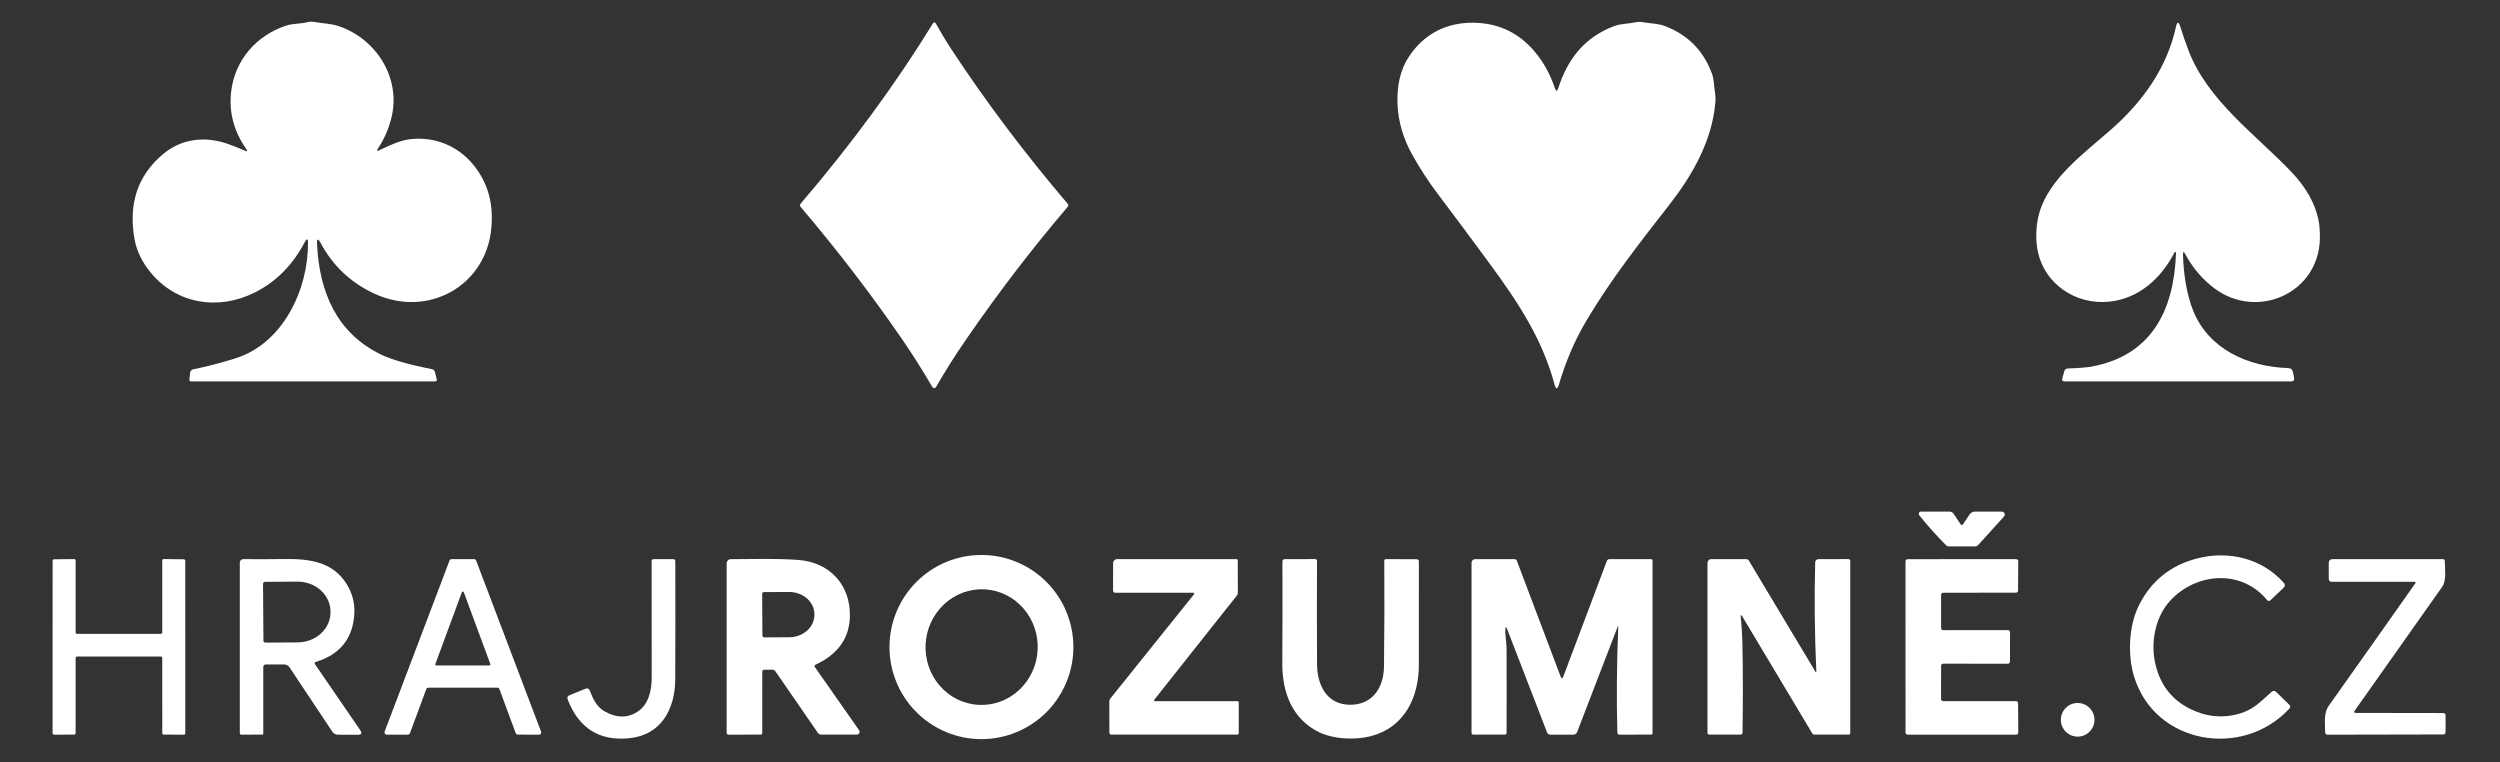
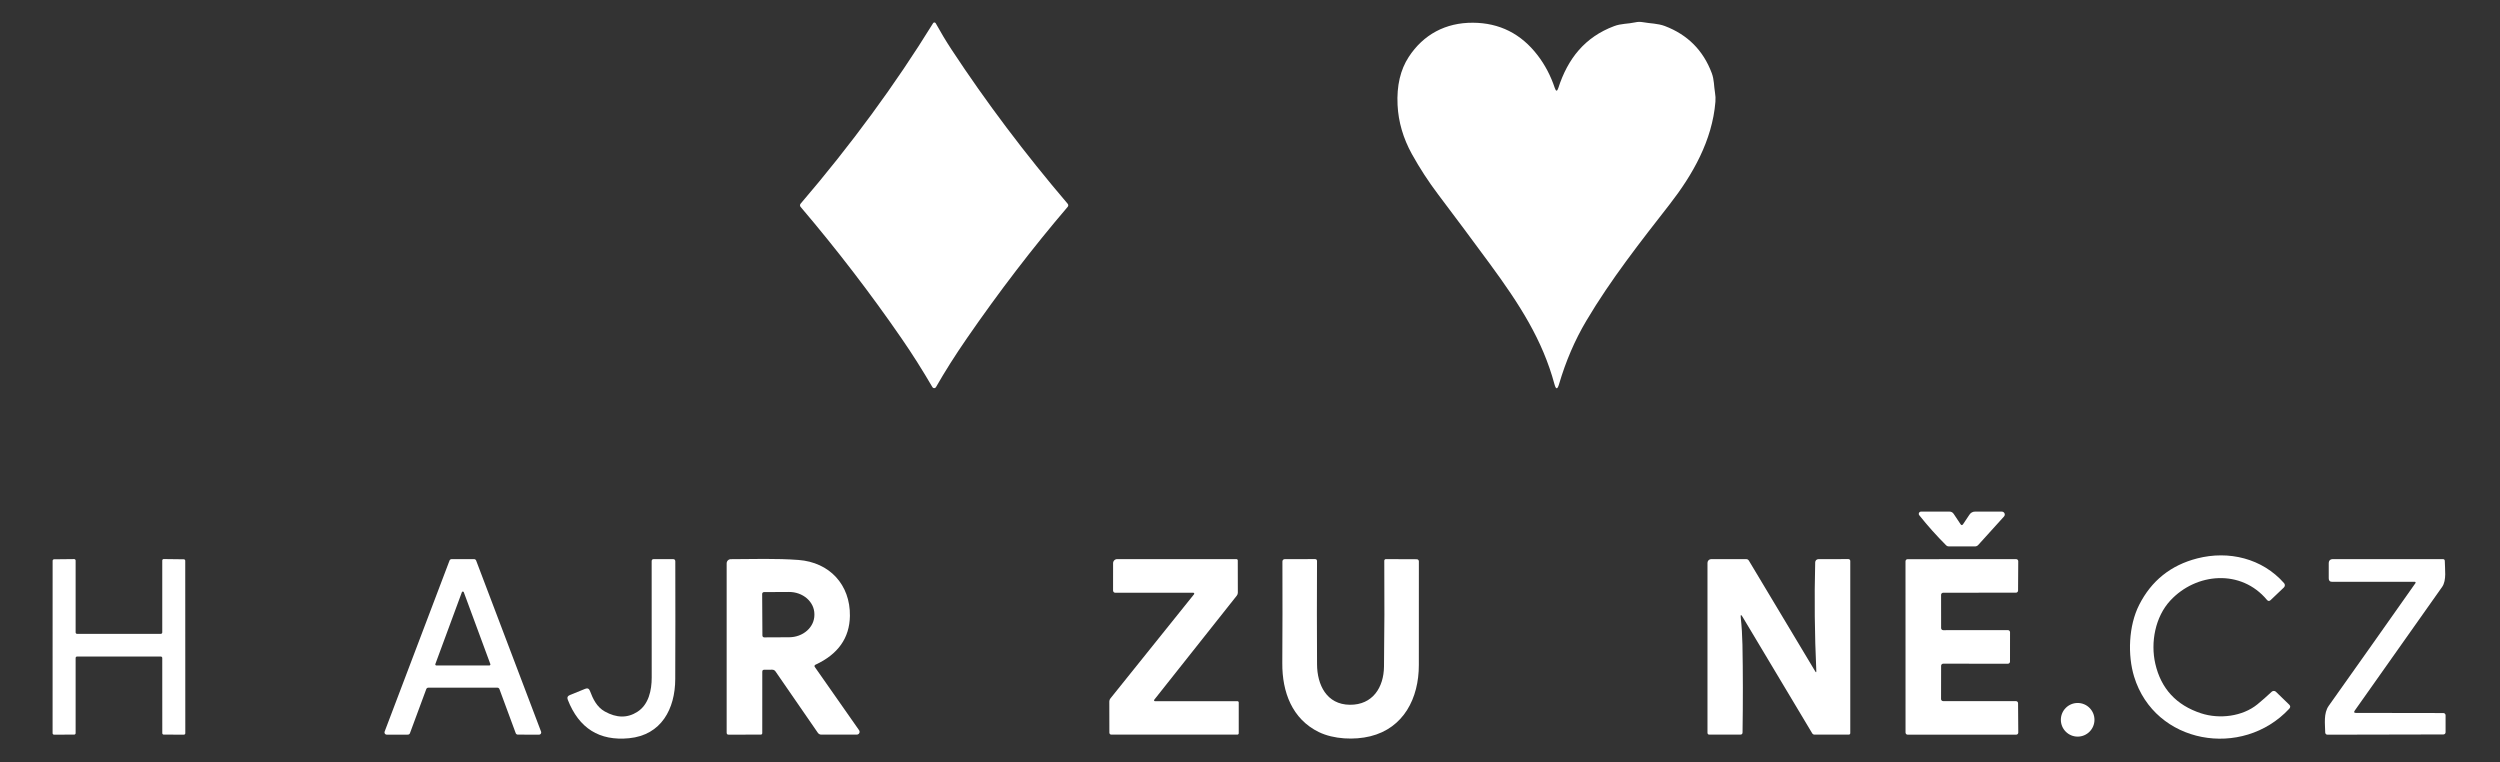
<svg xmlns="http://www.w3.org/2000/svg" width="164" height="50" viewBox="0 0 164 50" fill="none">
  <rect x="0" y="0" width="164" height="50" fill="#333333" stroke="none" />
-   <path d="M24.793 9.743C24.694 9.891 24.725 9.927 24.886 9.853C25.584 9.534 26.268 9.18 27.05 9.115C29.116 8.944 30.851 10.06 31.742 11.889C32.173 12.769 32.337 13.789 32.234 14.95C31.899 18.747 28.073 20.908 24.531 19.251C23.003 18.537 21.839 17.437 21.038 15.95C20.861 15.621 20.781 15.643 20.798 16.017C20.947 19.125 22.065 21.839 24.992 23.257C25.694 23.597 26.808 23.916 28.335 24.215C28.439 24.235 28.504 24.297 28.529 24.402L28.653 24.887C28.657 24.903 28.658 24.919 28.654 24.935C28.651 24.951 28.644 24.965 28.634 24.978C28.624 24.991 28.611 25.001 28.597 25.008C28.582 25.015 28.566 25.019 28.55 25.02H12.517C12.504 25.02 12.49 25.017 12.478 25.011C12.466 25.006 12.455 24.998 12.446 24.988C12.437 24.977 12.43 24.965 12.426 24.952C12.422 24.939 12.42 24.925 12.422 24.912L12.476 24.436C12.482 24.386 12.504 24.339 12.538 24.302C12.573 24.264 12.618 24.239 12.667 24.229C13.562 24.049 14.489 23.808 15.45 23.505C18.555 22.53 20.216 19.024 20.206 15.944C20.204 15.637 20.132 15.619 19.988 15.892C19.192 17.398 18.096 18.499 16.702 19.194C14.313 20.385 11.567 19.956 9.854 17.841C9.31 17.17 8.97 16.465 8.833 15.727C8.406 13.404 9.015 11.542 10.66 10.139C11.9 9.083 13.465 8.906 14.991 9.457C15.366 9.591 15.724 9.734 16.065 9.887C16.227 9.961 16.258 9.924 16.156 9.778C15.332 8.601 15.003 7.335 15.168 5.979C15.414 3.946 16.804 2.339 18.75 1.686C19.219 1.528 19.668 1.58 20.131 1.461C20.3 1.417 20.466 1.411 20.63 1.442C21.16 1.546 21.683 1.534 22.209 1.711C24.716 2.556 26.346 5.164 25.66 7.798C25.473 8.513 25.184 9.162 24.793 9.743Z" fill="white" />
  <path d="M102.226 5.772C102.845 3.853 103.959 2.436 105.889 1.713C106.356 1.538 106.789 1.572 107.255 1.469C107.43 1.429 107.603 1.425 107.775 1.456C108.264 1.546 108.745 1.532 109.214 1.708C110.704 2.274 111.729 3.301 112.289 4.79C112.456 5.229 112.429 5.643 112.506 6.093C112.539 6.274 112.547 6.47 112.531 6.68C112.326 9.211 111.041 11.463 109.525 13.41C107.613 15.863 105.674 18.324 104.059 21.05C103.308 22.317 102.712 23.704 102.271 25.21C102.168 25.559 102.069 25.558 101.974 25.209C101.189 22.298 99.693 19.975 97.722 17.292C96.615 15.785 95.488 14.272 94.341 12.753C93.706 11.912 93.133 11.03 92.621 10.109C92.048 9.071 91.734 7.996 91.68 6.885C91.619 5.628 91.863 4.578 92.412 3.737C93.374 2.263 94.834 1.479 96.628 1.491C98.369 1.502 99.781 2.212 100.864 3.621C101.35 4.253 101.727 4.969 101.994 5.772C102.073 6.006 102.15 6.006 102.226 5.772Z" fill="white" />
  <path d="M59.149 22.211C57.112 19.254 54.901 16.373 52.516 13.568C52.493 13.54 52.48 13.504 52.48 13.467C52.48 13.43 52.493 13.395 52.516 13.367C55.829 9.498 58.727 5.549 61.212 1.52C61.22 1.505 61.233 1.493 61.248 1.484C61.263 1.476 61.28 1.472 61.297 1.472C61.314 1.473 61.331 1.478 61.346 1.487C61.361 1.496 61.373 1.508 61.382 1.524C61.714 2.125 62.061 2.702 62.423 3.253C64.693 6.703 67.232 10.075 70.041 13.369C70.065 13.397 70.078 13.432 70.078 13.469C70.078 13.505 70.065 13.541 70.041 13.568C67.746 16.254 65.539 19.133 63.42 22.204C62.661 23.303 61.988 24.367 61.4 25.395C61.388 25.416 61.371 25.433 61.351 25.445C61.33 25.457 61.307 25.464 61.283 25.464C61.26 25.464 61.236 25.458 61.216 25.446C61.196 25.435 61.179 25.418 61.167 25.398C60.516 24.281 59.844 23.219 59.149 22.211Z" fill="white" />
-   <path d="M142.747 16.587C142.747 16.575 142.744 16.563 142.737 16.553C142.729 16.544 142.719 16.537 142.708 16.534C142.696 16.531 142.684 16.532 142.673 16.536C142.662 16.541 142.653 16.55 142.647 16.56C141.748 18.294 140.293 19.597 138.338 19.792C136.158 20.007 134.129 18.621 133.686 16.517C133.552 15.875 133.544 15.198 133.662 14.485C134.094 11.879 136.753 10.046 138.576 8.418C140.565 6.644 142.146 4.471 142.741 1.77C142.821 1.405 142.917 1.4 143.029 1.755C143.191 2.274 143.369 2.789 143.563 3.3C144.809 6.589 147.941 8.796 150.301 11.263C151.262 12.268 151.858 13.319 152.09 14.418C152.163 14.769 152.194 15.184 152.183 15.664C152.108 19.243 148.065 21.013 145.264 18.914C144.476 18.322 143.841 17.577 143.358 16.68C143.248 16.476 143.197 16.49 143.204 16.723C143.242 17.94 143.427 19.284 143.879 20.398C144.896 22.902 147.452 24.06 150.115 24.148C150.281 24.153 150.381 24.238 150.415 24.402L150.49 24.772C150.524 24.938 150.456 25.022 150.287 25.022L135.432 25.02C135.298 25.02 135.249 24.954 135.286 24.824L135.416 24.359C135.449 24.238 135.529 24.176 135.653 24.172C136.384 24.146 136.903 24.105 137.212 24.048C141.166 23.314 142.619 20.328 142.747 16.587Z" fill="white" />
  <path d="M128.782 34.381L129.192 33.767C129.283 33.629 129.411 33.56 129.576 33.56L131.324 33.562C131.36 33.562 131.396 33.573 131.427 33.594C131.458 33.614 131.482 33.643 131.497 33.676C131.512 33.71 131.516 33.747 131.51 33.784C131.505 33.82 131.488 33.854 131.464 33.881L129.773 35.749C129.715 35.813 129.642 35.845 129.556 35.845L127.828 35.843C127.766 35.843 127.713 35.82 127.67 35.776C127.041 35.147 126.452 34.488 125.902 33.798C125.886 33.776 125.875 33.751 125.873 33.724C125.87 33.697 125.875 33.669 125.886 33.645C125.898 33.62 125.917 33.6 125.939 33.585C125.962 33.571 125.989 33.563 126.016 33.562L127.879 33.56C128.002 33.56 128.098 33.612 128.165 33.715L128.608 34.381C128.666 34.469 128.724 34.469 128.782 34.381Z" fill="white" />
-   <path d="M70.414 42.446C70.414 44.048 69.779 45.585 68.648 46.718C67.516 47.85 65.982 48.487 64.382 48.487C62.782 48.487 61.248 47.85 60.117 46.718C58.985 45.585 58.35 44.048 58.35 42.446C58.35 41.653 58.506 40.867 58.809 40.135C59.112 39.402 59.556 38.736 60.117 38.175C60.677 37.614 61.342 37.169 62.074 36.865C62.806 36.562 63.59 36.406 64.382 36.406C65.982 36.406 67.516 37.042 68.648 38.175C69.779 39.308 70.414 40.844 70.414 42.446ZM64.189 46.239C64.672 46.266 65.155 46.194 65.611 46.027C66.067 45.861 66.487 45.604 66.848 45.271C67.208 44.937 67.501 44.534 67.711 44.084C67.92 43.635 68.042 43.147 68.069 42.65C68.123 41.645 67.788 40.66 67.138 39.912C66.487 39.164 65.574 38.714 64.599 38.661C64.117 38.635 63.634 38.707 63.178 38.873C62.721 39.04 62.301 39.297 61.941 39.63C61.581 39.964 61.288 40.367 61.078 40.816C60.868 41.266 60.747 41.754 60.72 42.251C60.666 43.256 61.001 44.241 61.651 44.989C62.302 45.737 63.215 46.187 64.189 46.239Z" fill="white" />
  <path d="M148.712 39.353C147.011 37.314 144.068 37.572 142.376 39.392C141.377 40.467 141.07 42.148 141.387 43.536C141.761 45.171 142.76 46.257 144.387 46.792C145.595 47.188 147.109 47.003 148.091 46.2C148.393 45.953 148.703 45.679 149.023 45.379C149.06 45.344 149.11 45.324 149.162 45.324C149.214 45.325 149.264 45.345 149.301 45.381L150.17 46.223C150.259 46.309 150.261 46.399 150.176 46.491C147.097 49.806 141.351 48.816 139.997 44.385C139.566 42.977 139.633 41.054 140.326 39.686C141.131 38.095 142.402 37.077 144.139 36.631C146.202 36.101 148.404 36.627 149.837 38.257C149.871 38.296 149.889 38.347 149.887 38.399C149.884 38.451 149.862 38.5 149.825 38.536L148.952 39.367C148.867 39.447 148.787 39.442 148.712 39.353Z" fill="white" />
  <path d="M4.961 43.162V48.097C4.961 48.109 4.958 48.121 4.953 48.133C4.949 48.144 4.942 48.154 4.933 48.163C4.925 48.172 4.914 48.178 4.903 48.183C4.892 48.188 4.879 48.19 4.867 48.19L3.544 48.194C3.519 48.194 3.495 48.184 3.478 48.167C3.46 48.149 3.45 48.126 3.45 48.101L3.452 36.782C3.453 36.758 3.463 36.735 3.48 36.718C3.497 36.701 3.52 36.691 3.544 36.69L4.867 36.676C4.892 36.676 4.915 36.686 4.932 36.703C4.95 36.72 4.96 36.743 4.961 36.767V41.487C4.961 41.512 4.97 41.536 4.988 41.553C5.005 41.571 5.029 41.581 5.054 41.581H10.55C10.575 41.581 10.599 41.571 10.616 41.553C10.634 41.536 10.644 41.512 10.644 41.487V36.767C10.644 36.755 10.646 36.743 10.651 36.731C10.656 36.72 10.663 36.709 10.672 36.701C10.681 36.692 10.691 36.685 10.703 36.681C10.714 36.676 10.727 36.674 10.739 36.674L12.06 36.69C12.085 36.691 12.108 36.701 12.125 36.718C12.142 36.736 12.152 36.759 12.152 36.784L12.156 48.101C12.156 48.126 12.146 48.149 12.129 48.167C12.111 48.184 12.087 48.194 12.062 48.194L10.739 48.19C10.714 48.19 10.691 48.18 10.673 48.163C10.656 48.145 10.646 48.121 10.646 48.097L10.644 43.162C10.644 43.137 10.634 43.113 10.616 43.096C10.599 43.078 10.575 43.068 10.55 43.068H5.054C5.029 43.068 5.005 43.078 4.988 43.096C4.97 43.113 4.961 43.137 4.961 43.162Z" fill="white" />
-   <path d="M17.271 43.772V48.125C17.271 48.169 17.249 48.19 17.206 48.19L15.83 48.194C15.804 48.194 15.779 48.184 15.761 48.166C15.742 48.148 15.732 48.123 15.732 48.097V36.906C15.732 36.876 15.738 36.846 15.75 36.818C15.761 36.79 15.779 36.764 15.8 36.743C15.822 36.722 15.847 36.706 15.875 36.694C15.903 36.683 15.933 36.678 15.964 36.678C16.846 36.689 17.732 36.687 18.622 36.672C20.502 36.642 22.043 36.928 22.897 38.593C23.191 39.165 23.3 39.799 23.226 40.495C23.066 41.99 22.223 42.967 20.697 43.428C20.684 43.432 20.673 43.439 20.663 43.449C20.654 43.458 20.646 43.469 20.642 43.482C20.638 43.494 20.636 43.507 20.638 43.52C20.64 43.533 20.645 43.545 20.652 43.556L23.634 47.902C23.77 48.101 23.718 48.2 23.477 48.198L22.185 48.196C22.015 48.195 21.884 48.124 21.791 47.983L18.986 43.77C18.949 43.714 18.899 43.668 18.84 43.637C18.781 43.605 18.716 43.589 18.649 43.589H17.451C17.331 43.589 17.271 43.65 17.271 43.772ZM17.256 38.3L17.281 42.028C17.281 42.045 17.285 42.062 17.291 42.077C17.298 42.093 17.308 42.107 17.32 42.119C17.333 42.131 17.347 42.14 17.363 42.147C17.379 42.153 17.396 42.156 17.413 42.156L19.53 42.142C19.814 42.139 20.096 42.087 20.358 41.986C20.62 41.885 20.858 41.738 21.057 41.554C21.257 41.37 21.415 41.152 21.522 40.912C21.629 40.672 21.683 40.416 21.681 40.158V40.105C21.677 39.583 21.445 39.085 21.037 38.719C20.628 38.353 20.076 38.15 19.501 38.154L17.384 38.168C17.367 38.168 17.351 38.172 17.335 38.179C17.319 38.185 17.305 38.195 17.293 38.208C17.281 38.22 17.272 38.234 17.266 38.25C17.259 38.266 17.256 38.283 17.256 38.3Z" fill="white" />
  <path d="M32.627 45.111H28.099C28.069 45.111 28.041 45.12 28.016 45.137C27.992 45.154 27.973 45.179 27.963 45.206L26.893 48.097C26.883 48.125 26.865 48.149 26.84 48.166C26.816 48.183 26.787 48.192 26.757 48.192L25.369 48.194C25.345 48.194 25.322 48.189 25.3 48.178C25.279 48.167 25.261 48.151 25.247 48.131C25.234 48.112 25.225 48.089 25.222 48.065C25.219 48.041 25.222 48.017 25.231 47.995L29.489 36.772C29.5 36.744 29.519 36.72 29.544 36.703C29.568 36.686 29.598 36.678 29.627 36.678H31.097C31.127 36.678 31.156 36.686 31.18 36.703C31.205 36.72 31.224 36.744 31.235 36.772L35.495 47.997C35.504 48.019 35.507 48.044 35.504 48.067C35.501 48.091 35.493 48.114 35.479 48.133C35.465 48.153 35.447 48.169 35.426 48.18C35.405 48.191 35.381 48.197 35.357 48.196L33.967 48.19C33.937 48.19 33.908 48.181 33.884 48.164C33.86 48.147 33.841 48.123 33.831 48.095L32.763 45.206C32.753 45.179 32.734 45.154 32.71 45.137C32.686 45.12 32.657 45.111 32.627 45.111ZM28.558 43.564C28.554 43.574 28.553 43.585 28.555 43.596C28.556 43.606 28.56 43.616 28.566 43.625C28.572 43.634 28.581 43.641 28.59 43.646C28.599 43.651 28.61 43.654 28.621 43.654H32.104C32.114 43.654 32.125 43.651 32.134 43.646C32.144 43.641 32.152 43.634 32.158 43.625C32.164 43.616 32.168 43.606 32.17 43.596C32.171 43.585 32.17 43.574 32.167 43.564L30.425 38.849C30.42 38.836 30.412 38.825 30.401 38.817C30.389 38.809 30.376 38.805 30.362 38.805C30.348 38.805 30.335 38.809 30.324 38.817C30.312 38.825 30.304 38.836 30.299 38.849L28.558 43.564Z" fill="white" />
  <path d="M44.3 36.828C44.307 39.506 44.306 42.08 44.296 44.55C44.29 46.501 43.385 48.221 41.268 48.428C39.318 48.618 37.978 47.776 37.247 45.904C37.19 45.759 37.234 45.656 37.379 45.597L38.39 45.186C38.538 45.125 38.641 45.17 38.698 45.32C38.903 45.863 39.153 46.379 39.672 46.672C40.45 47.108 41.166 47.114 41.82 46.69C42.555 46.215 42.754 45.282 42.752 44.436C42.745 41.962 42.744 39.421 42.749 36.814C42.749 36.725 42.793 36.68 42.881 36.68L44.15 36.678C44.25 36.678 44.3 36.728 44.3 36.828Z" fill="white" />
  <path d="M50.006 44.064L50.004 48.099C50.004 48.123 49.994 48.146 49.977 48.163C49.961 48.181 49.938 48.19 49.914 48.19L47.797 48.194C47.712 48.194 47.669 48.152 47.669 48.066V36.954C47.669 36.919 47.676 36.883 47.69 36.85C47.704 36.817 47.723 36.787 47.748 36.762C47.774 36.737 47.803 36.717 47.836 36.703C47.869 36.689 47.904 36.682 47.939 36.682C49.415 36.676 50.917 36.625 52.38 36.733C54.412 36.885 55.782 38.351 55.754 40.402C55.733 41.851 54.978 42.921 53.487 43.609C53.474 43.614 53.463 43.623 53.454 43.633C53.445 43.644 53.438 43.656 53.435 43.669C53.431 43.683 53.43 43.697 53.432 43.711C53.435 43.724 53.44 43.737 53.448 43.749L56.357 47.904C56.376 47.931 56.387 47.963 56.389 47.997C56.391 48.03 56.384 48.063 56.369 48.093C56.353 48.123 56.331 48.147 56.302 48.164C56.274 48.181 56.242 48.19 56.208 48.19L53.882 48.192C53.837 48.193 53.792 48.182 53.751 48.161C53.71 48.14 53.675 48.108 53.649 48.07L50.876 44.05C50.822 43.971 50.748 43.932 50.655 43.932L50.138 43.934C50.05 43.934 50.006 43.977 50.006 44.064ZM49.998 38.961L50.014 41.692C50.014 41.724 50.026 41.755 50.049 41.777C50.071 41.8 50.102 41.812 50.133 41.812L51.773 41.804C52.213 41.802 52.634 41.646 52.943 41.371C53.253 41.096 53.425 40.725 53.424 40.339V40.282C53.423 40.09 53.379 39.901 53.295 39.724C53.21 39.548 53.087 39.388 52.933 39.253C52.778 39.119 52.594 39.012 52.393 38.94C52.191 38.868 51.975 38.831 51.757 38.833L50.117 38.841C50.102 38.841 50.086 38.844 50.071 38.85C50.057 38.856 50.044 38.865 50.033 38.876C50.022 38.887 50.013 38.9 50.007 38.915C50.001 38.929 49.998 38.945 49.998 38.961Z" fill="white" />
  <path d="M78.33 38.983C78.337 38.974 78.342 38.963 78.343 38.952C78.344 38.94 78.342 38.929 78.337 38.918C78.332 38.908 78.325 38.9 78.315 38.894C78.306 38.888 78.295 38.885 78.284 38.885H73.161C73.142 38.885 73.123 38.882 73.106 38.874C73.088 38.867 73.072 38.856 73.059 38.843C73.045 38.829 73.035 38.813 73.028 38.795C73.02 38.777 73.017 38.758 73.017 38.739L73.019 36.944C73.019 36.874 73.047 36.806 73.097 36.756C73.146 36.706 73.214 36.678 73.284 36.678H81.111C81.134 36.678 81.156 36.687 81.173 36.704C81.189 36.72 81.198 36.742 81.198 36.766L81.202 38.875C81.202 38.95 81.179 39.016 81.133 39.074L75.718 45.904C75.711 45.912 75.707 45.922 75.705 45.933C75.704 45.944 75.706 45.955 75.71 45.965C75.715 45.975 75.722 45.983 75.732 45.989C75.741 45.995 75.752 45.997 75.763 45.997H81.176C81.199 45.997 81.22 46.006 81.236 46.022C81.252 46.037 81.261 46.058 81.261 46.081V48.101C81.261 48.125 81.252 48.148 81.234 48.166C81.217 48.183 81.194 48.192 81.17 48.192H72.901C72.868 48.192 72.835 48.179 72.812 48.155C72.788 48.132 72.775 48.1 72.775 48.066L72.771 46.016C72.771 45.946 72.795 45.878 72.838 45.824L78.33 38.983Z" fill="white" />
  <path d="M88.55 46.233C90.052 46.247 90.774 45.087 90.79 43.731C90.819 41.503 90.825 39.188 90.809 36.784C90.808 36.77 90.811 36.756 90.816 36.743C90.821 36.731 90.829 36.719 90.838 36.709C90.848 36.699 90.859 36.691 90.872 36.686C90.885 36.681 90.898 36.678 90.912 36.678L92.942 36.686C92.978 36.686 93.013 36.7 93.038 36.726C93.064 36.752 93.078 36.786 93.078 36.822C93.074 39.077 93.073 41.344 93.076 43.623C93.078 45.798 92.085 47.763 89.883 48.302C88.85 48.554 87.496 48.499 86.52 48.026C84.76 47.17 84.107 45.395 84.119 43.507C84.132 41.469 84.135 39.243 84.127 36.828C84.127 36.789 84.142 36.751 84.17 36.724C84.198 36.696 84.236 36.68 84.275 36.68L86.264 36.676C86.352 36.676 86.396 36.72 86.396 36.808C86.385 39.147 86.386 41.404 86.398 43.578C86.404 44.92 87.021 46.217 88.55 46.233Z" fill="white" />
-   <path d="M106.111 41.135L103.458 48.026C103.439 48.075 103.405 48.118 103.361 48.148C103.317 48.178 103.266 48.194 103.212 48.194L101.694 48.192C101.649 48.192 101.606 48.179 101.569 48.153C101.532 48.128 101.503 48.092 101.487 48.05L98.859 41.243C98.802 41.095 98.767 41.101 98.753 41.259C98.719 41.68 98.828 42.077 98.83 42.491C98.838 44.307 98.838 46.173 98.83 48.089C98.83 48.116 98.82 48.142 98.801 48.16C98.782 48.18 98.756 48.19 98.729 48.19L96.669 48.192C96.578 48.194 96.533 48.148 96.533 48.056V36.92C96.533 36.888 96.539 36.857 96.551 36.827C96.563 36.798 96.581 36.771 96.603 36.749C96.626 36.727 96.653 36.709 96.682 36.697C96.711 36.684 96.743 36.678 96.774 36.678L99.342 36.68C99.426 36.68 99.482 36.719 99.51 36.796L102.374 44.375C102.434 44.535 102.494 44.535 102.555 44.375L105.411 36.796C105.424 36.761 105.447 36.731 105.478 36.71C105.509 36.689 105.546 36.678 105.583 36.678H108.315C108.339 36.678 108.363 36.688 108.38 36.706C108.397 36.723 108.406 36.747 108.406 36.772V48.101C108.406 48.125 108.397 48.147 108.38 48.164C108.364 48.181 108.341 48.19 108.317 48.19L106.243 48.194C106.149 48.194 106.101 48.147 106.099 48.052C106.038 45.842 106.057 43.54 106.158 41.146C106.162 41.047 106.146 41.043 106.111 41.135Z" fill="white" />
  <path d="M119.15 44.016C119.04 41.603 119.016 39.227 119.077 36.887C119.078 36.832 119.1 36.78 119.139 36.741C119.178 36.703 119.231 36.681 119.286 36.68L121.254 36.676C121.287 36.676 121.319 36.689 121.342 36.712C121.365 36.735 121.378 36.766 121.378 36.798V48.085C121.378 48.155 121.343 48.19 121.273 48.19L119.04 48.192C118.968 48.192 118.914 48.162 118.878 48.101L114.311 40.465C114.213 40.302 114.174 40.315 114.193 40.503C114.257 41.108 114.294 41.706 114.305 42.298C114.339 44.118 114.341 46.034 114.311 48.048C114.31 48.143 114.261 48.19 114.167 48.19L112.139 48.192C112.054 48.192 112.011 48.15 112.011 48.066V36.922C112.011 36.857 112.037 36.795 112.083 36.749C112.128 36.704 112.19 36.678 112.255 36.678H114.546C114.628 36.678 114.688 36.713 114.729 36.782L119.077 44.038C119.129 44.126 119.154 44.118 119.15 44.016Z" fill="white" />
  <path d="M127.335 39.02L127.337 41.202C127.337 41.239 127.352 41.273 127.377 41.299C127.403 41.324 127.437 41.339 127.473 41.339L131.722 41.337C131.758 41.337 131.792 41.351 131.818 41.376C131.843 41.402 131.858 41.437 131.858 41.473L131.856 43.404C131.856 43.44 131.841 43.474 131.816 43.5C131.79 43.526 131.756 43.54 131.72 43.54L127.473 43.538C127.437 43.538 127.403 43.552 127.377 43.578C127.352 43.603 127.337 43.638 127.337 43.674L127.333 45.857C127.333 45.893 127.348 45.928 127.373 45.953C127.399 45.979 127.433 45.993 127.469 45.993L132.249 45.995C132.285 45.995 132.32 46.009 132.345 46.035C132.371 46.06 132.385 46.095 132.385 46.131L132.399 48.058C132.399 48.094 132.385 48.129 132.36 48.154C132.334 48.18 132.3 48.194 132.263 48.194H125.139C125.121 48.194 125.104 48.191 125.087 48.184C125.071 48.177 125.056 48.167 125.043 48.154C125.03 48.142 125.02 48.127 125.014 48.11C125.007 48.094 125.003 48.076 125.003 48.058L125.001 36.818C125.001 36.782 125.016 36.748 125.041 36.722C125.067 36.696 125.101 36.682 125.137 36.682L132.261 36.68C132.298 36.68 132.332 36.694 132.358 36.72C132.383 36.745 132.397 36.78 132.397 36.816L132.385 38.743C132.385 38.779 132.371 38.814 132.345 38.839C132.32 38.865 132.285 38.879 132.249 38.879L127.471 38.883C127.454 38.883 127.436 38.887 127.419 38.894C127.403 38.901 127.388 38.91 127.375 38.923C127.363 38.936 127.353 38.951 127.346 38.967C127.339 38.984 127.335 39.002 127.335 39.02Z" fill="white" />
  <path d="M158.455 38.251C158.46 38.243 158.464 38.233 158.464 38.223C158.465 38.213 158.463 38.203 158.459 38.195C158.454 38.186 158.448 38.179 158.439 38.173C158.431 38.168 158.422 38.166 158.412 38.166L152.993 38.168C152.841 38.168 152.765 38.092 152.765 37.94V36.961C152.765 36.772 152.859 36.678 153.048 36.678H160.255C160.336 36.678 160.377 36.719 160.379 36.802C160.379 37.298 160.511 38.066 160.204 38.501C158.188 41.351 156.277 44.056 154.47 46.617C154.4 46.717 154.426 46.767 154.55 46.767L160.285 46.776C160.304 46.776 160.323 46.779 160.341 46.787C160.358 46.794 160.374 46.804 160.387 46.818C160.401 46.831 160.411 46.847 160.419 46.865C160.426 46.882 160.43 46.901 160.43 46.92V48.038C160.43 48.076 160.415 48.112 160.388 48.139C160.361 48.165 160.325 48.18 160.288 48.18L152.678 48.196C152.64 48.196 152.604 48.181 152.577 48.155C152.55 48.128 152.535 48.092 152.534 48.054C152.526 47.491 152.414 46.798 152.767 46.298C154.674 43.612 156.57 40.93 158.455 38.251Z" fill="white" />
  <path d="M136.295 48.322C136.903 48.322 137.397 47.828 137.397 47.219C137.397 46.609 136.903 46.115 136.295 46.115C135.686 46.115 135.192 46.609 135.192 47.219C135.192 47.828 135.686 48.322 136.295 48.322Z" fill="white" />
</svg>